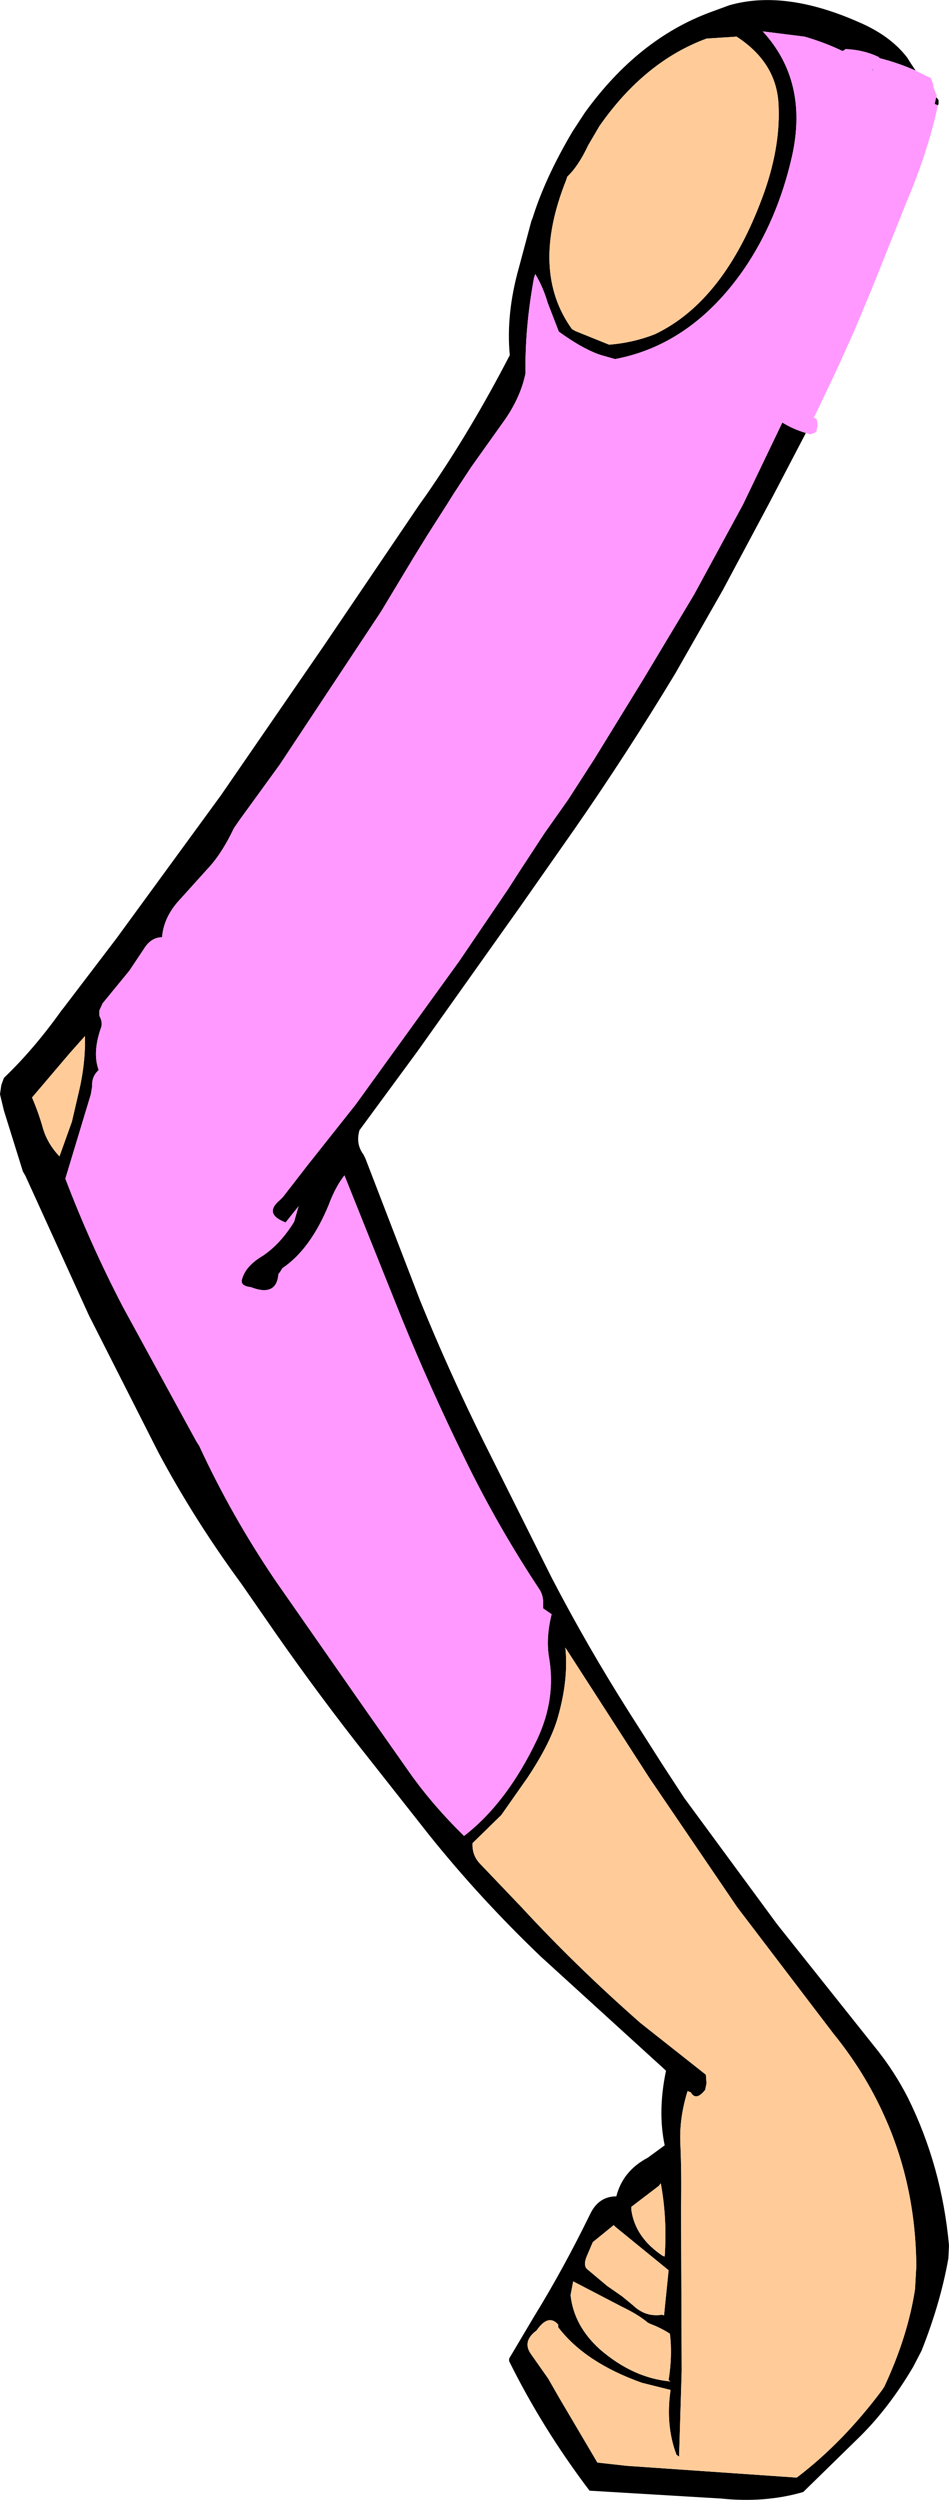
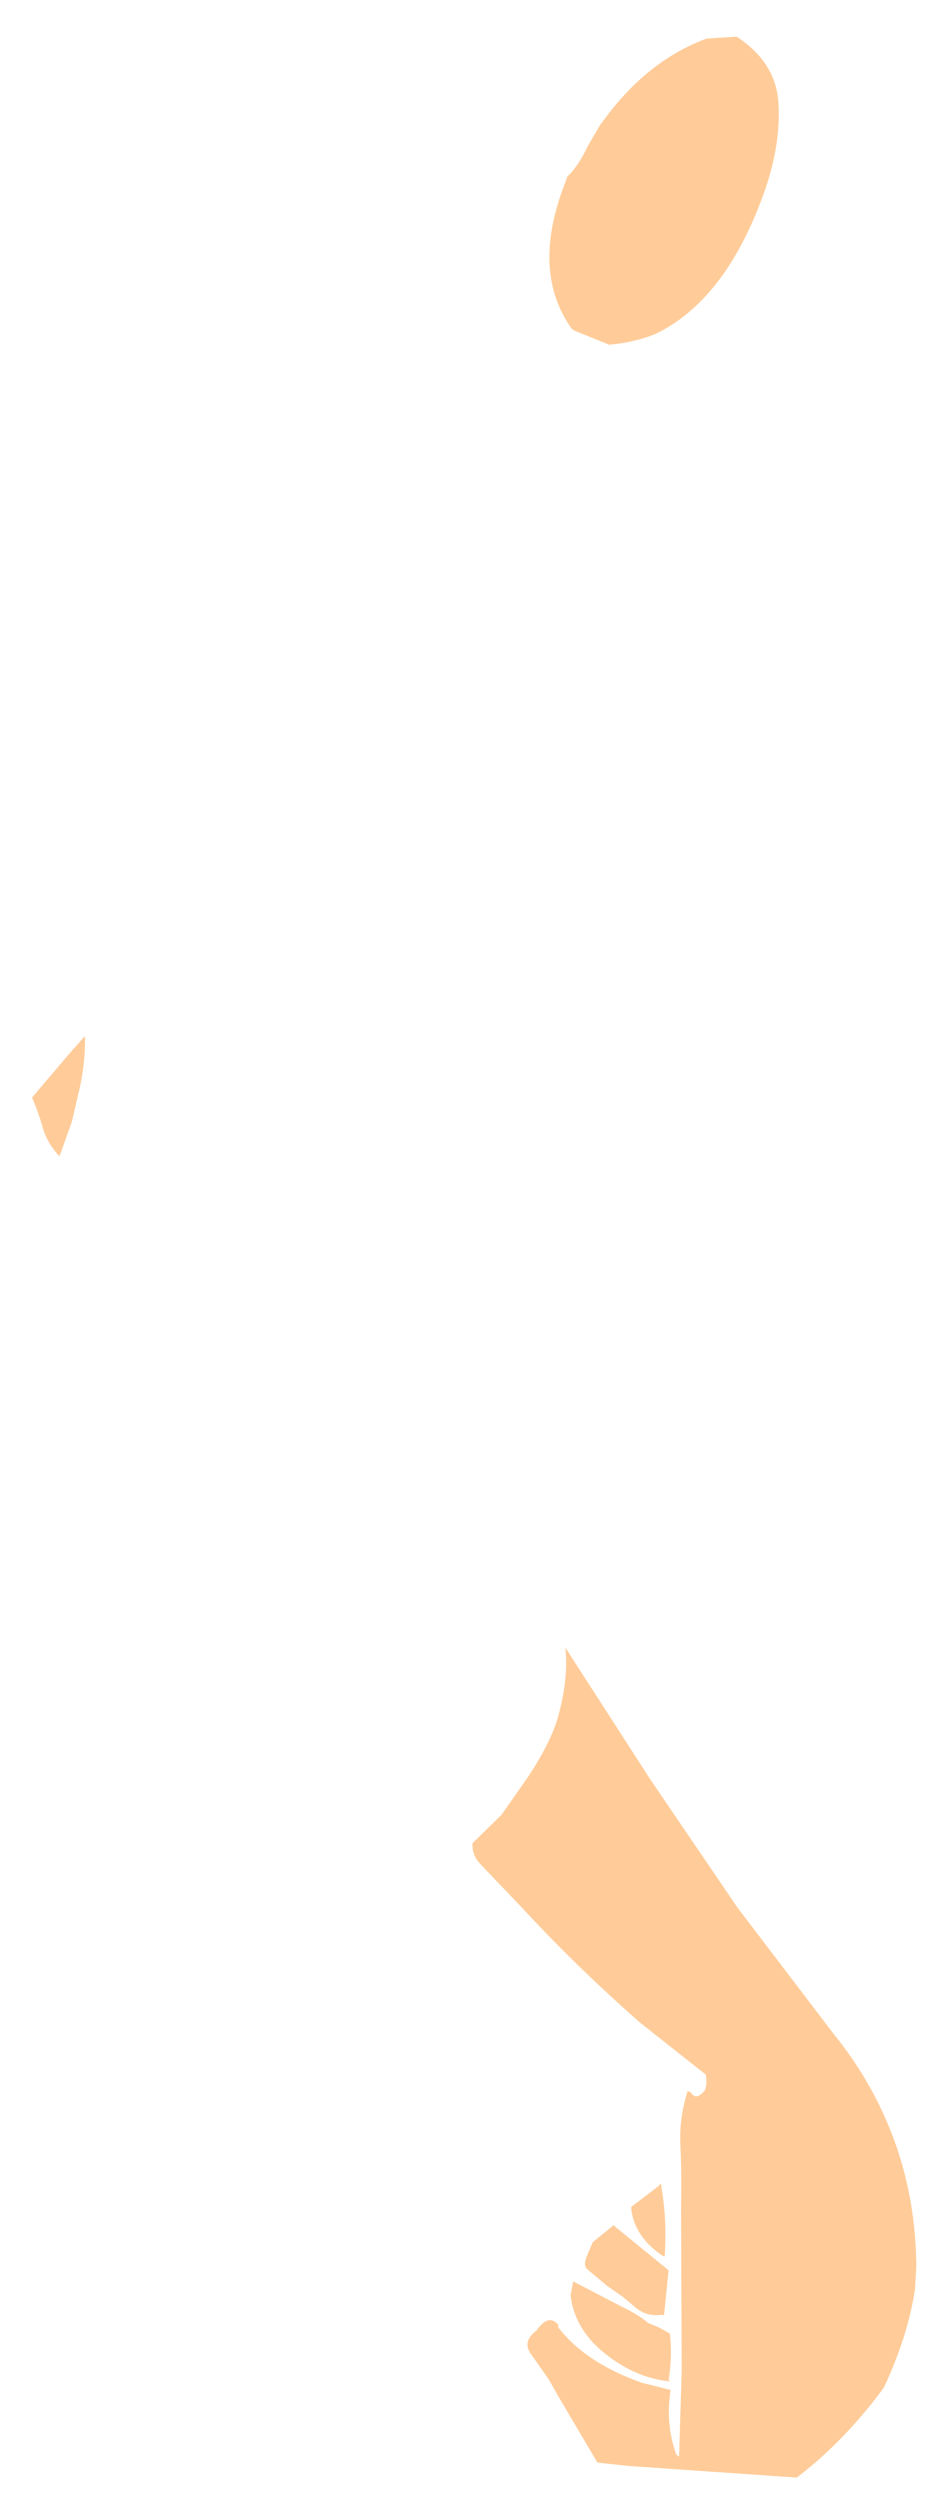
<svg xmlns="http://www.w3.org/2000/svg" height="191.1px" width="72.6px">
  <g transform="matrix(1.0, 0.0, 0.0, 1.0, 177.1, -143.4)">
-     <path d="M-115.45 176.5 L-118.3 181.95 -121.8 188.5 -125.45 194.9 Q-129.2 201.1 -133.2 206.85 L-137.3 212.7 -145.15 223.75 -149.6 229.8 Q-149.9 230.85 -149.3 231.65 L-149.15 231.95 -144.95 242.85 Q-142.75 248.25 -140.15 253.5 L-134.9 264.0 Q-132.2 269.2 -129.0 274.25 L-126.45 278.25 -124.75 280.85 -117.65 290.5 -110.0 300.1 Q-108.65 301.8 -107.65 303.75 -105.05 309.0 -104.5 315.05 L-104.55 316.05 Q-105.15 319.45 -106.6 323.1 L-107.25 324.35 Q-109.05 327.4 -111.25 329.6 L-115.65 333.9 Q-118.55 334.75 -121.95 334.4 L-132.0 333.8 Q-135.6 329.05 -138.15 323.9 L-138.15 323.7 -136.25 320.5 Q-134.0 316.85 -131.95 312.65 -131.3 311.3 -129.95 311.3 -129.45 309.35 -127.55 308.35 L-126.25 307.4 Q-126.8 304.8 -126.15 301.7 L-126.25 301.6 -135.75 292.95 Q-140.4 288.5 -144.25 283.7 L-149.85 276.6 Q-153.55 271.85 -156.95 266.9 L-158.65 264.45 Q-162.25 259.55 -165.0 254.4 L-170.3 243.95 -175.15 233.3 -175.35 232.95 -176.8 228.3 -177.1 227.05 -177.0 226.35 -176.8 225.8 Q-174.5 223.6 -172.4 220.65 L-172.2 220.4 -168.2 215.15 -160.2 204.2 -152.35 192.8 -145.0 181.95 -144.5 181.25 Q-141.1 176.35 -138.1 170.55 -138.4 167.4 -137.4 163.85 L-136.45 160.3 -136.35 160.05 Q-135.4 157.0 -133.3 153.45 L-132.35 152.0 Q-128.3 146.4 -122.8 144.35 L-121.3 143.8 Q-117.1 142.6 -111.5 145.05 -109.0 146.1 -107.7 147.8 L-107.45 148.2 -107.05 148.8 Q-108.4 148.2 -109.8 147.85 L-109.9 147.75 Q-111.05 147.2 -112.45 147.15 L-112.45 147.2 -112.65 147.3 Q-114.0 146.65 -115.55 146.2 L-118.75 145.8 Q-115.25 149.6 -116.5 155.3 -117.6 160.2 -120.2 164.0 -124.2 169.75 -130.05 170.85 L-131.1 170.55 -131.4 170.45 Q-132.7 169.95 -134.35 168.75 L-135.2 166.55 Q-135.55 165.35 -136.15 164.35 L-136.25 164.65 Q-136.95 168.45 -136.9 171.95 -137.3 173.9 -138.7 175.8 L-141.05 179.1 -142.4 181.15 -142.9 181.95 -144.4 184.3 -145.45 186.0 -147.95 190.15 -155.7 201.85 -158.75 206.05 -159.2 206.7 Q-160.15 208.7 -161.25 209.85 L-163.55 212.4 Q-164.6 213.65 -164.7 215.05 -165.55 215.05 -166.1 215.95 L-167.2 217.6 -169.25 220.1 -169.5 220.65 -169.5 221.05 Q-169.25 221.5 -169.35 221.9 -170.05 223.85 -169.55 225.2 -170.1 225.7 -170.05 226.45 L-170.15 227.05 -172.1 233.5 Q-170.2 238.5 -167.7 243.3 L-162.1 253.55 -161.85 253.95 Q-159.4 259.25 -156.05 264.2 L-149.25 273.95 -145.7 279.0 Q-143.95 281.45 -141.6 283.75 -138.3 281.2 -136.0 276.35 -134.55 273.25 -135.1 270.1 -135.35 268.6 -134.9 266.8 L-135.55 266.35 -135.55 266.15 Q-135.5 265.45 -135.8 264.95 -139.05 260.05 -141.6 254.8 -144.2 249.5 -146.4 244.1 L-150.75 233.25 Q-151.45 234.15 -151.95 235.5 -153.35 238.9 -155.5 240.35 L-155.65 240.6 -155.8 240.8 Q-155.95 242.55 -157.9 241.8 -158.7 241.7 -158.6 241.25 -158.35 240.2 -157.0 239.4 -155.65 238.5 -154.6 236.8 L-154.3 235.75 -154.25 235.6 -155.25 236.85 Q-156.95 236.2 -155.7 235.15 L-155.45 234.9 -153.55 232.45 -149.9 227.85 -141.95 216.85 -138.25 211.4 -137.35 210.0 -135.45 207.1 -133.65 204.55 -131.65 201.45 -127.9 195.35 -124.0 188.85 -120.25 181.95 -117.25 175.7 Q-116.45 176.2 -115.45 176.5 M-105.45 150.85 L-105.3 151.05 -105.3 151.35 -105.35 151.45 -105.6 151.35 -105.55 151.15 -105.5 150.9 -105.45 150.85 M-132.1 154.5 Q-132.85 156.1 -133.7 156.9 L-133.8 157.2 Q-136.55 164.1 -133.35 168.55 L-133.1 168.7 -130.5 169.75 Q-128.65 169.6 -127.0 168.95 L-126.6 168.75 Q-121.45 166.05 -118.6 158.0 -117.35 154.4 -117.55 151.25 -117.75 148.15 -120.75 146.2 L-123.05 146.35 Q-127.8 148.1 -131.25 153.05 L-132.1 154.5 M-110.3 148.75 L-110.3 148.8 -110.45 148.65 -110.3 148.75 M-128.8 312.1 L-128.8 312.35 Q-128.5 314.45 -126.4 315.85 L-126.25 315.9 Q-126.05 313.0 -126.55 310.3 L-126.7 310.5 -128.8 312.1 M-131.75 314.8 L-132.2 315.85 Q-132.5 316.55 -132.2 316.85 L-130.65 318.15 -129.5 318.95 -128.65 319.65 Q-127.7 320.55 -126.45 320.35 L-126.3 320.4 -125.95 316.95 -130.0 313.65 -130.15 313.5 -131.75 314.8 M-133.25 317.8 L-133.45 318.85 Q-133.2 321.2 -131.2 323.0 -128.65 325.2 -125.8 325.45 L-125.95 325.35 Q-125.65 323.45 -125.85 321.8 -126.55 321.35 -127.35 321.05 L-127.55 320.95 Q-128.25 320.35 -129.5 319.75 L-133.25 317.8 M-138.75 282.15 L-140.95 284.3 Q-141.0 285.2 -140.4 285.85 L-137.2 289.2 Q-133.0 293.75 -128.1 298.05 L-123.1 302.0 -123.05 302.65 -123.15 303.15 Q-123.85 304.05 -124.25 303.35 L-124.5 303.25 Q-125.15 305.35 -125.05 307.3 -124.95 309.65 -125.0 312.1 L-124.95 324.65 -125.15 331.2 -125.35 331.05 Q-126.2 328.8 -125.8 326.1 L-128.0 325.55 Q-132.35 324.0 -134.4 321.3 L-134.4 321.1 Q-135.15 320.25 -136.05 321.55 -137.2 322.4 -136.45 323.4 L-135.15 325.25 -134.35 326.65 -131.4 331.65 -129.15 331.9 -116.15 332.8 Q-112.65 330.15 -109.65 326.15 L-109.45 325.85 Q-107.65 322.0 -107.1 318.4 L-107.0 316.65 Q-107.05 310.45 -109.45 305.15 -110.95 301.8 -113.35 298.85 L-120.7 289.2 -127.4 279.35 -133.85 269.35 Q-133.6 271.75 -134.4 274.6 -134.95 276.6 -136.75 279.3 L-138.75 282.15 M-171.6 229.15 L-171.1 227.0 Q-170.55 224.75 -170.6 222.6 L-171.8 223.95 -174.65 227.3 Q-174.15 228.45 -173.8 229.7 -173.45 230.85 -172.55 231.8 L-171.6 229.15" fill="#000000" fill-rule="evenodd" stroke="none" />
    <path d="M-132.1 154.5 L-131.25 153.05 Q-127.8 148.1 -123.05 146.35 L-120.75 146.2 Q-117.75 148.15 -117.55 151.25 -117.35 154.4 -118.6 158.0 -121.45 166.05 -126.6 168.75 L-127.0 168.95 Q-128.65 169.6 -130.5 169.75 L-133.1 168.7 -133.35 168.55 Q-136.55 164.1 -133.8 157.2 L-133.7 156.9 Q-132.85 156.1 -132.1 154.5 M-171.6 229.15 L-172.55 231.8 Q-173.45 230.85 -173.8 229.7 -174.15 228.45 -174.65 227.3 L-171.8 223.95 -170.6 222.6 Q-170.55 224.75 -171.1 227.0 L-171.6 229.15 M-138.75 282.15 L-136.75 279.3 Q-134.95 276.6 -134.4 274.6 -133.6 271.75 -133.85 269.35 L-127.4 279.35 -120.7 289.2 -113.35 298.85 Q-110.95 301.8 -109.45 305.15 -107.05 310.45 -107.0 316.65 L-107.1 318.4 Q-107.65 322.0 -109.45 325.85 L-109.65 326.15 Q-112.65 330.15 -116.15 332.8 L-129.15 331.9 -131.4 331.65 -134.35 326.65 -135.15 325.25 -136.45 323.4 Q-137.2 322.4 -136.05 321.55 -135.15 320.25 -134.4 321.1 L-134.4 321.3 Q-132.35 324.0 -128.0 325.55 L-125.8 326.1 Q-126.2 328.8 -125.35 331.05 L-125.15 331.2 -124.95 324.65 -125.0 312.1 Q-124.95 309.65 -125.05 307.3 -125.15 305.35 -124.5 303.25 L-124.25 303.35 Q-123.85 304.05 -123.15 303.15 L-123.05 302.65 -123.1 302.0 -128.1 298.05 Q-133.0 293.75 -137.2 289.2 L-140.4 285.85 Q-141.0 285.2 -140.95 284.3 L-138.75 282.15 M-133.25 317.8 L-129.5 319.75 Q-128.25 320.35 -127.55 320.95 L-127.35 321.05 Q-126.55 321.35 -125.85 321.8 -125.65 323.45 -125.95 325.35 L-125.8 325.45 Q-128.65 325.2 -131.2 323.0 -133.2 321.2 -133.45 318.85 L-133.25 317.8 M-131.75 314.8 L-130.15 313.5 -130.0 313.65 -125.95 316.95 -126.3 320.4 -126.45 320.35 Q-127.7 320.55 -128.65 319.65 L-129.5 318.95 -130.65 318.15 -132.2 316.85 Q-132.5 316.55 -132.2 315.85 L-131.75 314.8 M-128.8 312.1 L-126.7 310.5 -126.55 310.3 Q-126.05 313.0 -126.25 315.9 L-126.4 315.85 Q-128.5 314.45 -128.8 312.35 L-128.8 312.1" fill="#ffcc99" fill-rule="evenodd" stroke="none" />
-     <path d="M-115.45 176.5 Q-116.45 176.2 -117.25 175.7 L-120.25 181.95 -124.0 188.85 -127.9 195.35 -131.65 201.45 -133.65 204.55 -135.45 207.1 -137.35 210.0 -138.25 211.4 -141.95 216.85 -149.9 227.85 -153.55 232.45 -155.45 234.9 -155.7 235.15 Q-156.95 236.2 -155.25 236.85 L-154.25 235.6 -154.3 235.75 -154.6 236.8 Q-155.65 238.5 -157.0 239.4 -158.35 240.2 -158.6 241.25 -158.7 241.7 -157.9 241.8 -155.95 242.55 -155.8 240.8 L-155.65 240.6 -155.5 240.35 Q-153.35 238.9 -151.95 235.5 -151.45 234.15 -150.75 233.25 L-146.4 244.1 Q-144.2 249.5 -141.6 254.8 -139.05 260.05 -135.8 264.95 -135.5 265.45 -135.55 266.15 L-135.55 266.35 -134.9 266.8 Q-135.35 268.6 -135.1 270.1 -134.55 273.25 -136.0 276.35 -138.3 281.2 -141.6 283.75 -143.95 281.45 -145.7 279.0 L-149.25 273.95 -156.05 264.2 Q-159.4 259.25 -161.85 253.95 L-162.1 253.55 -167.7 243.3 Q-170.2 238.5 -172.1 233.5 L-170.15 227.05 -170.05 226.45 Q-170.1 225.7 -169.55 225.2 -170.05 223.85 -169.35 221.9 -169.25 221.5 -169.5 221.05 L-169.5 220.65 -169.25 220.1 -167.2 217.6 -166.1 215.95 Q-165.55 215.05 -164.7 215.05 -164.6 213.65 -163.55 212.4 L-161.25 209.85 Q-160.15 208.7 -159.2 206.7 L-158.75 206.05 -155.7 201.85 -147.95 190.15 -145.45 186.0 -144.4 184.3 -142.9 181.95 -142.4 181.15 -141.05 179.1 -138.7 175.8 Q-137.3 173.9 -136.9 171.95 -136.95 168.45 -136.25 164.65 L-136.15 164.35 Q-135.55 165.35 -135.2 166.55 L-134.35 168.75 Q-132.7 169.95 -131.4 170.45 L-131.1 170.55 -130.05 170.85 Q-124.2 169.75 -120.2 164.0 -117.6 160.2 -116.5 155.3 -115.25 149.6 -118.75 145.8 L-115.55 146.2 Q-114.0 146.65 -112.65 147.3 L-112.45 147.2 -112.45 147.15 Q-111.05 147.2 -109.9 147.75 L-109.8 147.85 Q-108.4 148.2 -107.05 148.8 L-106.25 149.2 -105.9 149.35 -105.7 149.85 -105.7 150.05 -105.45 150.7 -105.45 150.85 -105.5 150.9 -105.55 151.15 -105.6 151.35 -105.35 151.45 Q-106.1 154.95 -107.75 158.85 L-110.35 165.35 -111.75 168.7 -113.15 171.8 -114.7 175.05 -114.85 175.3 -114.75 175.35 -114.6 175.5 -114.55 175.95 -114.6 176.15 -114.65 176.4 -114.8 176.5 -115.1 176.6 -115.45 176.5 M-110.3 148.75 L-110.45 148.65 -110.3 148.8 -110.3 148.75" fill="#ff99ff" fill-rule="evenodd" stroke="none" />
  </g>
</svg>